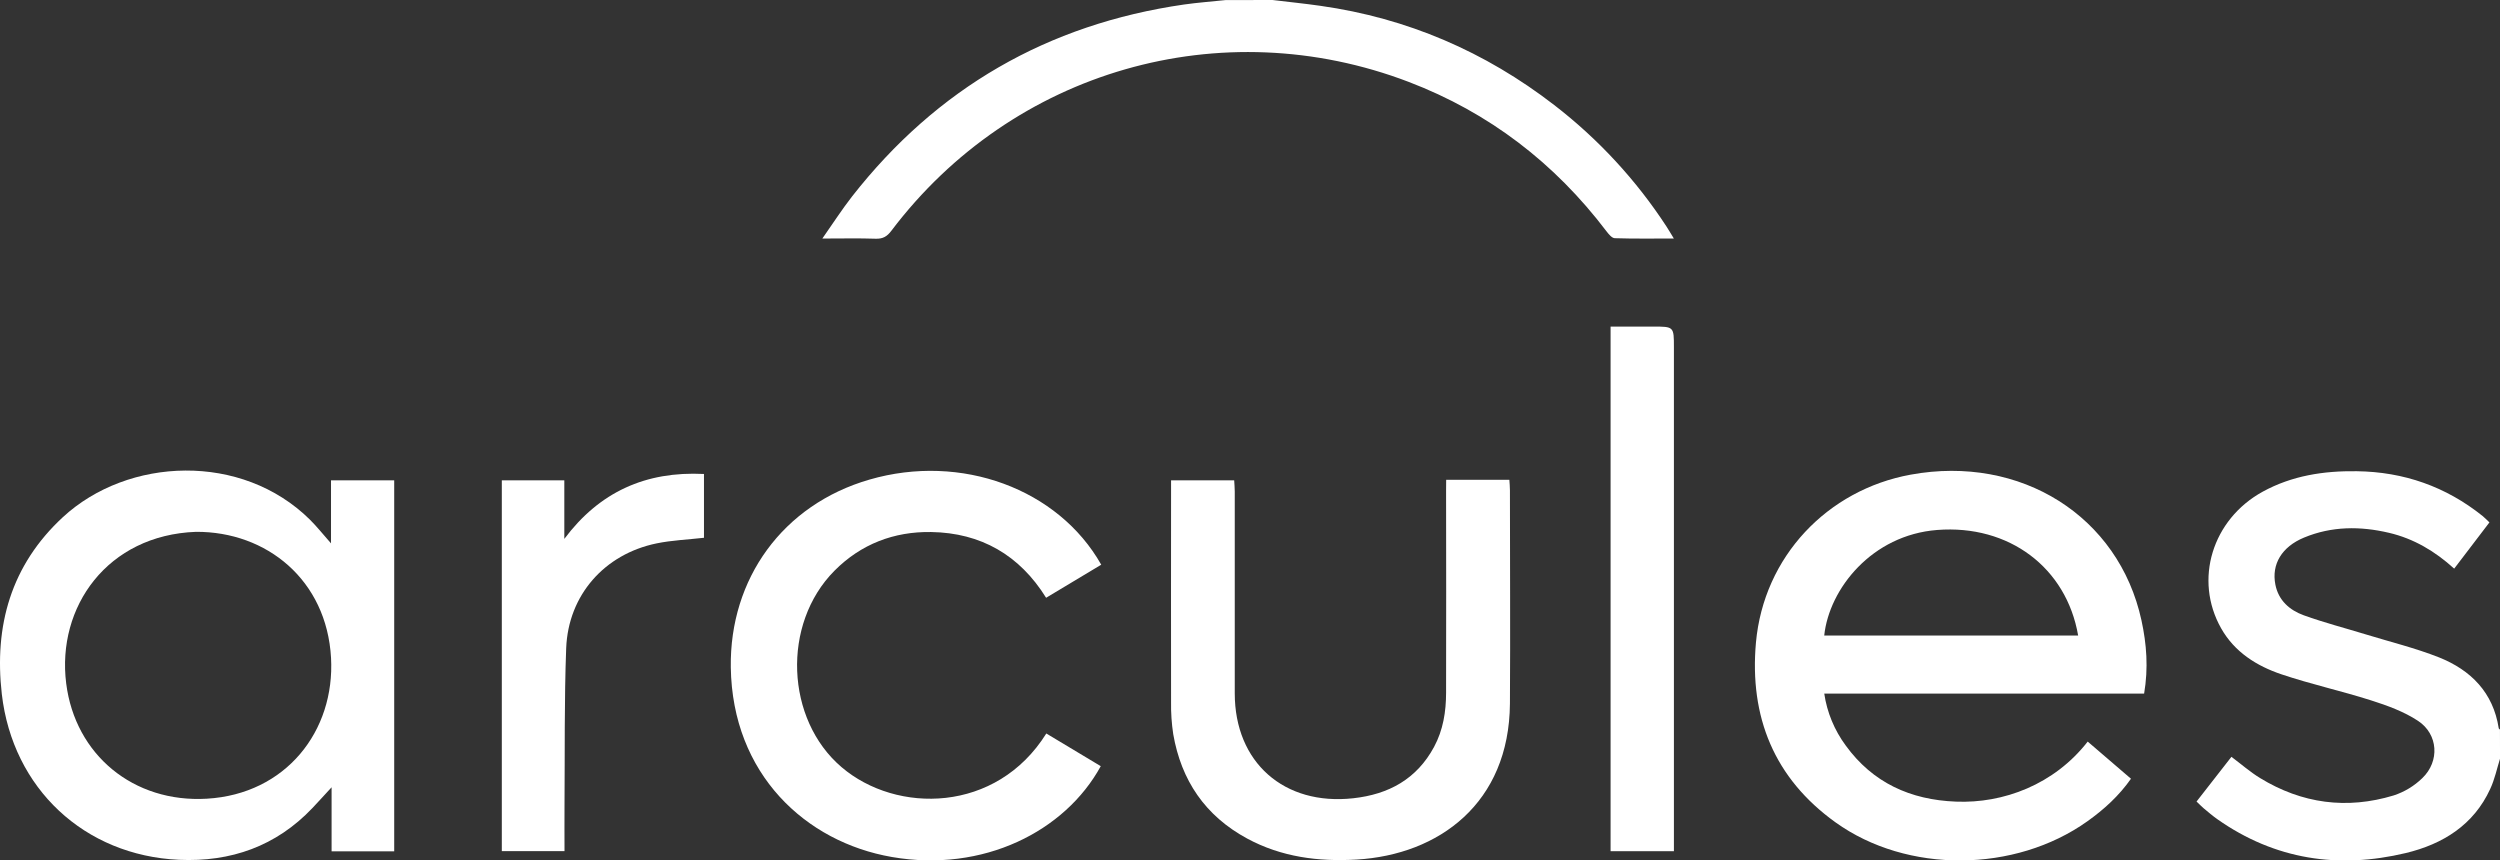
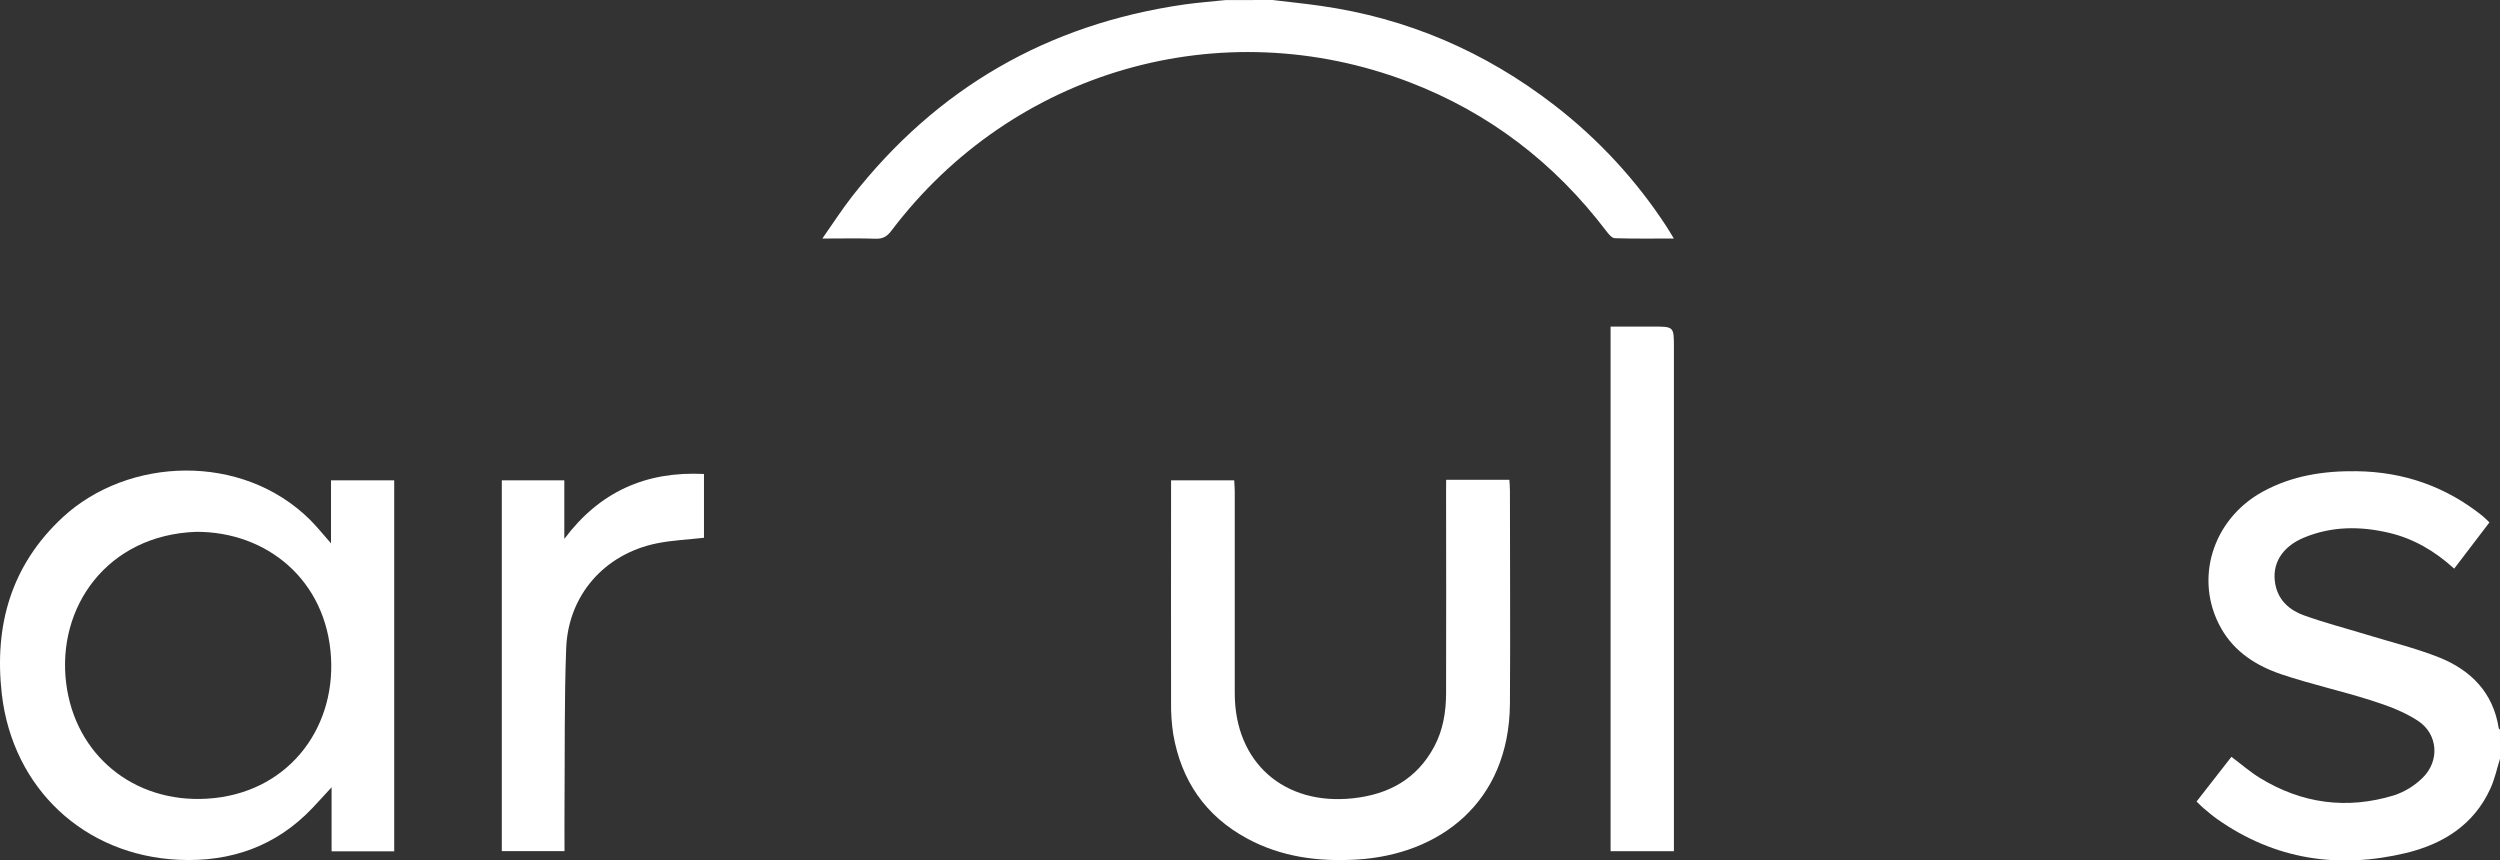
<svg xmlns="http://www.w3.org/2000/svg" width="154" height="53" viewBox="0 0 154 53" fill="none">
  <rect x="0" y="0" width="154" height="53" fill="#333333" stroke="none" />
  <path d="M154.001 46.736C153.806 47.358 153.674 48.007 153.399 48.595C152.379 50.825 150.47 52.001 148.196 52.548C144.046 53.539 140.135 52.956 136.592 50.465C136.298 50.259 136.025 50.023 135.75 49.794C135.613 49.675 135.489 49.549 135.307 49.375L137.456 46.62C138.069 47.079 138.612 47.557 139.22 47.928C141.797 49.503 144.562 49.876 147.451 48.999C148.113 48.782 148.717 48.417 149.215 47.932C150.298 46.892 150.195 45.227 148.949 44.404C148.085 43.835 147.063 43.462 146.062 43.144C144.239 42.562 142.361 42.151 140.549 41.542C139.01 41.025 137.646 40.167 136.819 38.699C135.135 35.712 136.273 31.996 139.382 30.288C141.187 29.299 143.139 28.999 145.172 29.027C148.078 29.065 150.662 29.973 152.924 31.782C153.06 31.892 153.18 32.022 153.349 32.18L151.178 35.028C150.003 33.962 148.696 33.181 147.165 32.822C145.389 32.404 143.632 32.408 141.927 33.116C140.557 33.684 139.915 34.758 140.163 36.013C140.356 36.992 141.043 37.588 141.914 37.903C143.169 38.356 144.466 38.691 145.744 39.082C147.249 39.543 148.79 39.92 150.247 40.496C152.211 41.281 153.581 42.665 153.92 44.854C153.92 44.887 153.971 44.912 153.998 44.941L154.001 46.736Z" fill="white" />
  <path d="M78.383 0C79.368 0.12 80.357 0.218 81.34 0.359C86.688 1.115 91.48 3.182 95.738 6.469C98.45 8.559 100.789 11.09 102.656 13.954C102.793 14.162 102.917 14.38 103.109 14.693C101.819 14.693 100.646 14.711 99.474 14.673C99.295 14.673 99.091 14.421 98.956 14.244C95.767 10.041 91.726 6.937 86.784 5.048C75.221 0.632 62.381 4.336 54.914 14.208C54.644 14.567 54.387 14.722 53.932 14.705C52.901 14.669 51.867 14.694 50.656 14.694C51.324 13.743 51.866 12.898 52.486 12.103C57.707 5.435 64.524 1.493 72.939 0.278C73.787 0.158 74.642 0.095 75.495 0.005L78.383 0Z" fill="white" />
-   <path d="M132.078 42.725H112.374C112.545 43.883 113 44.981 113.697 45.924C115.362 48.217 117.677 49.271 120.483 49.38C123.4 49.5 126.535 48.336 128.603 45.682L131.268 47.97C130.524 49.03 129.603 49.865 128.578 50.595C124.127 53.763 117.482 53.829 113.067 50.657C109.285 47.939 107.759 44.158 108.166 39.585C108.644 34.281 112.572 30.174 117.699 29.238C124.474 28 130.518 31.795 131.914 38.212C132.233 39.676 132.345 41.153 132.078 42.725ZM128.014 39.15C127.292 34.966 123.757 32.303 119.331 32.646C115.313 32.956 112.677 36.264 112.372 39.15H128.014Z" fill="white" />
  <path d="M24.283 52.441H20.426V48.497C19.957 49.005 19.605 49.396 19.244 49.777C17.011 52.128 14.219 53.108 11.026 52.964C5.196 52.701 0.784 48.569 0.112 42.76C-0.37 38.545 0.675 34.818 3.871 31.859C7.893 28.145 14.894 27.864 19.087 32.007C19.52 32.435 19.898 32.915 20.39 33.471V29.588H24.283V52.441ZM12.072 32.761C6.615 32.962 3.481 37.387 4.078 42.104C4.634 46.498 8.219 49.464 12.74 49.2C17.602 48.918 20.642 45.04 20.392 40.521C20.123 35.73 16.429 32.737 12.072 32.761Z" fill="white" />
  <path d="M89.084 29.555H92.977C92.991 29.779 93.012 29.989 93.012 30.2C93.012 34.581 93.041 38.963 93.012 43.345C92.965 49.478 88.639 52.653 83.563 52.949C81.207 53.086 78.938 52.795 76.826 51.655C74.236 50.253 72.762 48.069 72.27 45.216C72.172 44.567 72.128 43.911 72.138 43.255C72.128 38.933 72.138 34.611 72.138 30.29V29.587H76.026C76.038 29.819 76.061 30.051 76.061 30.284C76.061 34.426 76.061 38.568 76.061 42.711C76.061 46.964 79.098 49.642 83.357 49.173C85.553 48.933 87.276 47.982 88.339 46.008C88.898 44.971 89.078 43.835 89.079 42.673C89.087 38.53 89.087 34.387 89.079 30.244L89.084 29.555Z" fill="white" />
-   <path d="M64.453 45.183L67.807 47.196C65.613 51.209 60.571 53.768 54.94 52.791C49.62 51.869 45.113 47.684 45.017 41.11C44.939 35.651 48.222 31.088 53.559 29.543C59.208 27.902 65.195 30.112 67.836 34.786L64.44 36.823C62.806 34.191 60.419 32.822 57.362 32.773C55.076 32.736 53.038 33.511 51.402 35.158C48.143 38.44 48.394 44.319 51.84 47.256C55.227 50.147 61.38 50.1 64.453 45.183Z" fill="white" />
  <path d="M103.11 52.434H99.212V20.117H101.823C103.113 20.117 103.113 20.117 103.113 21.4V52.434H103.11Z" fill="white" />
  <path d="M43.365 29.197V33.127C42.379 33.24 41.397 33.278 40.449 33.472C37.237 34.133 35.004 36.655 34.877 39.931C34.757 43.151 34.799 46.377 34.774 49.6C34.767 50.531 34.774 51.462 34.774 52.428H30.912V29.588H34.762V33.196C36.923 30.306 39.773 29.016 43.365 29.197Z" fill="white" />
</svg>